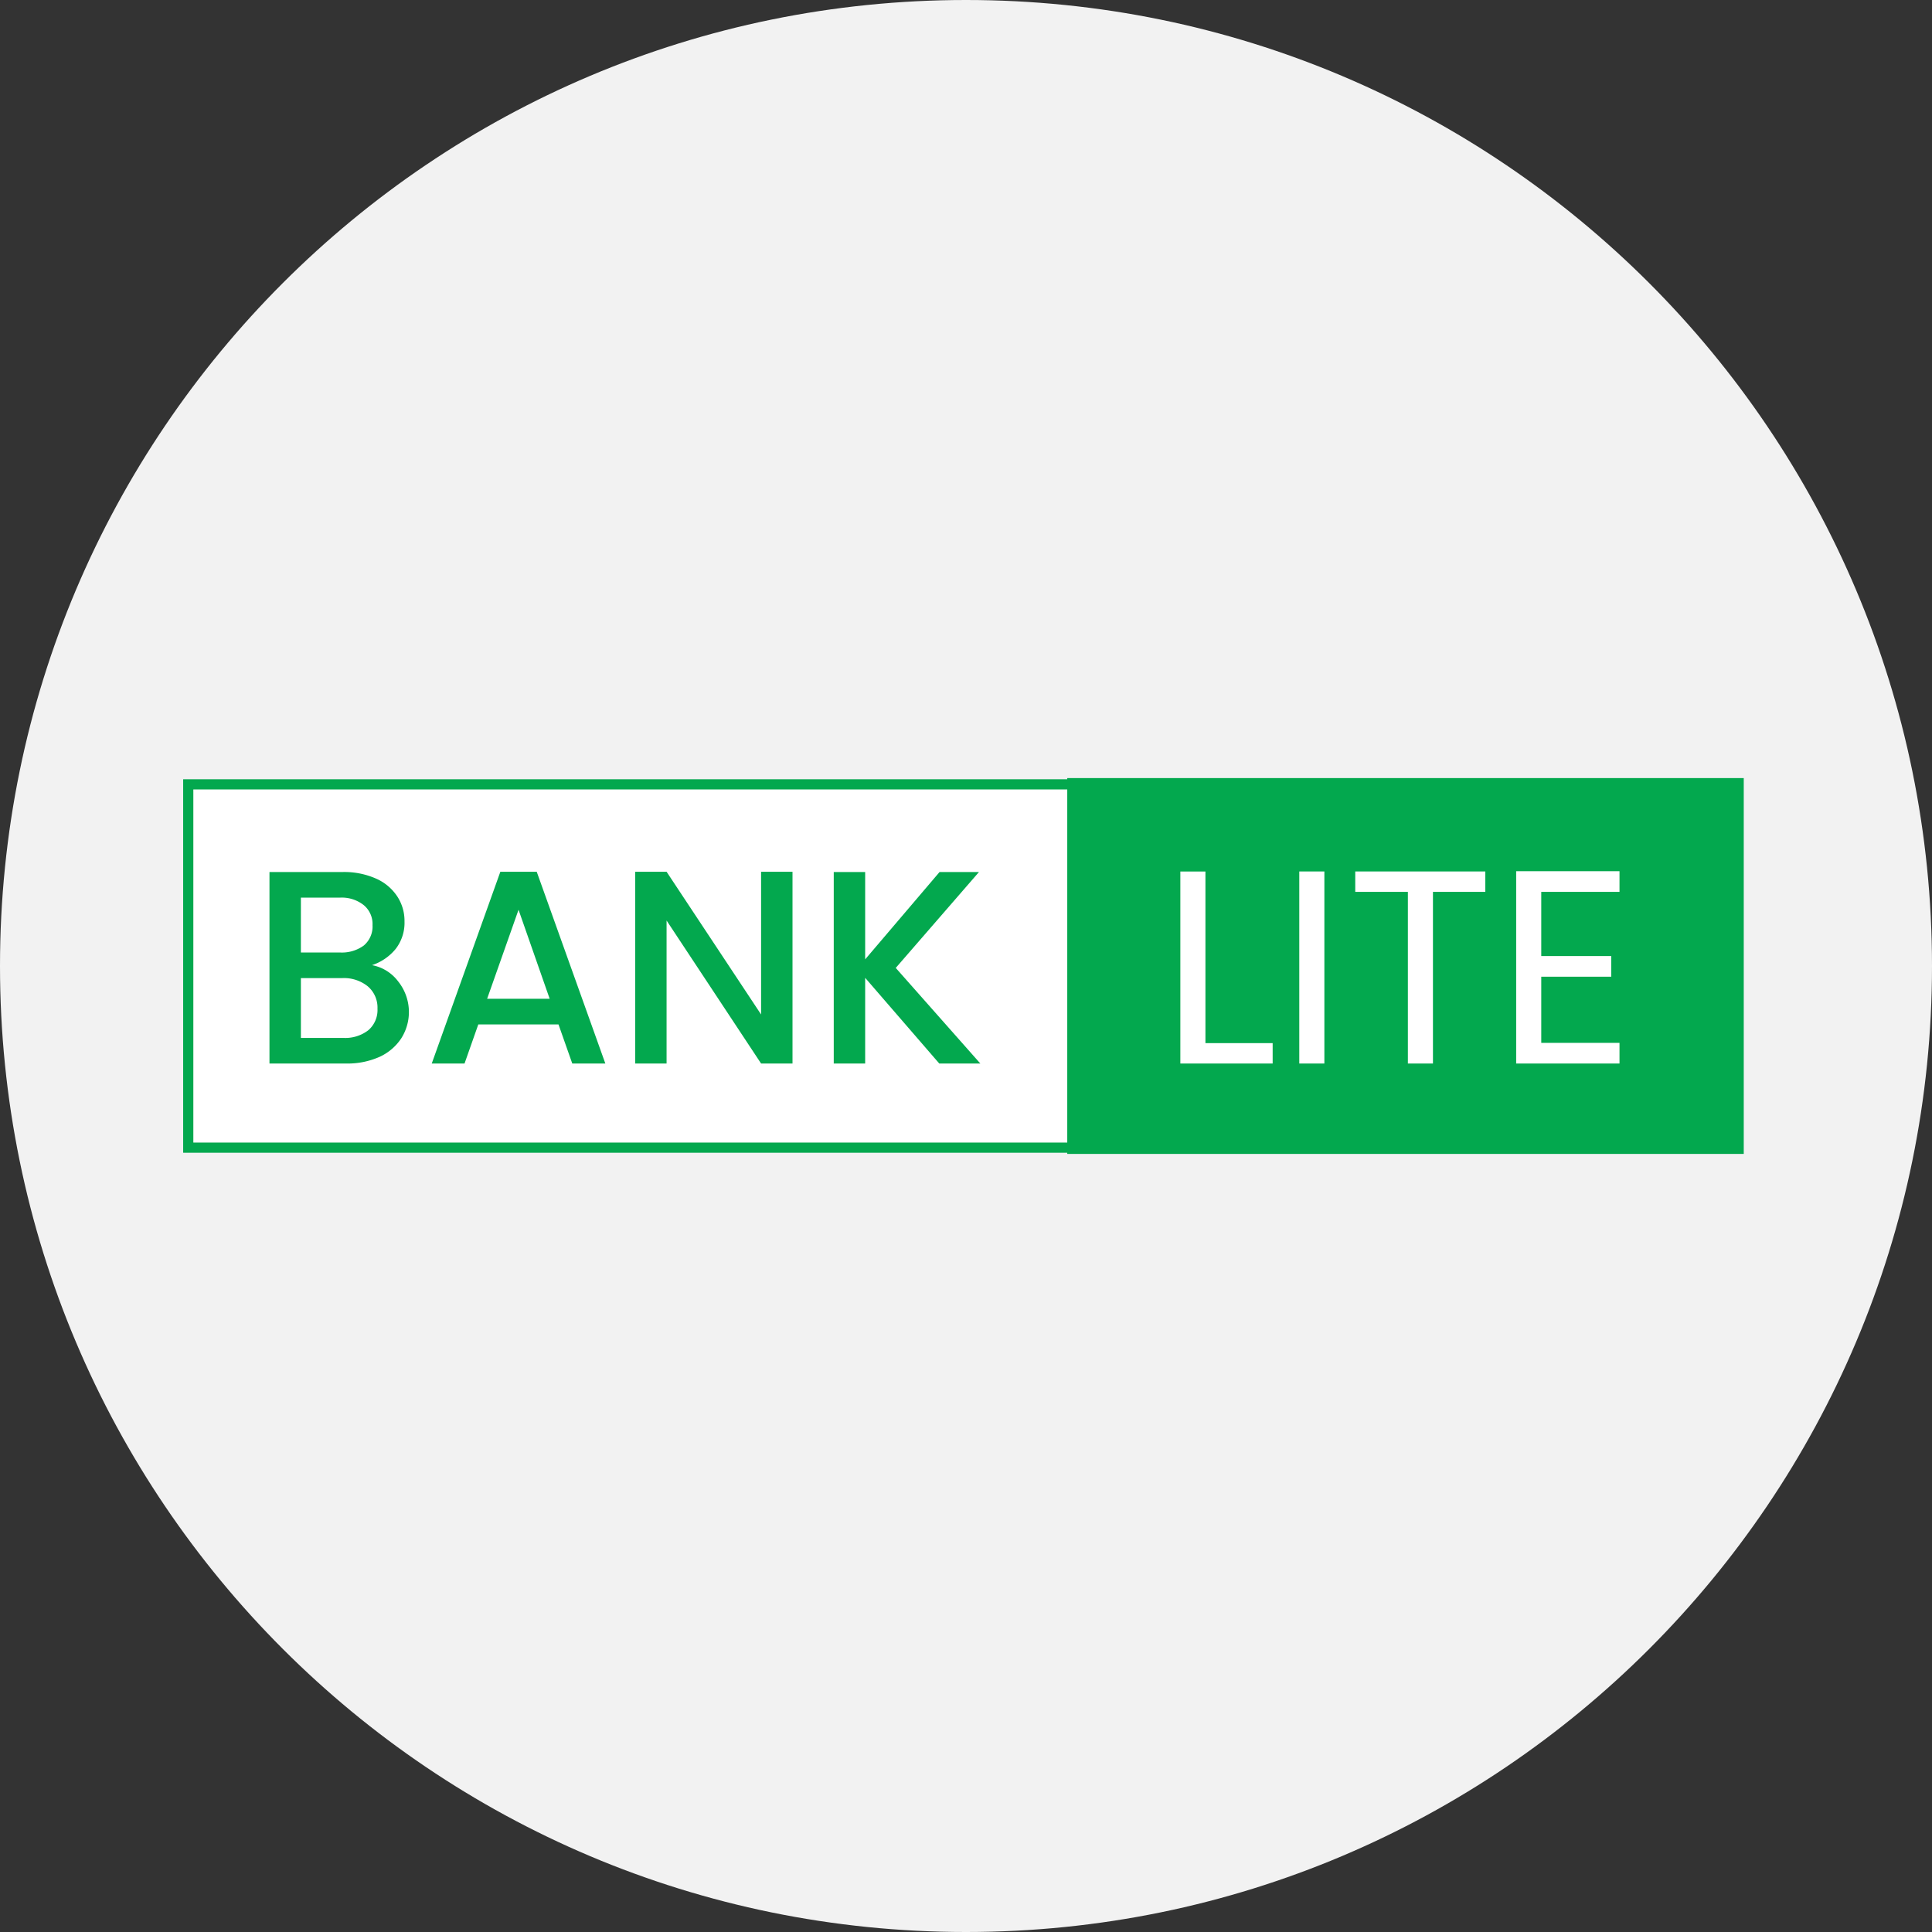
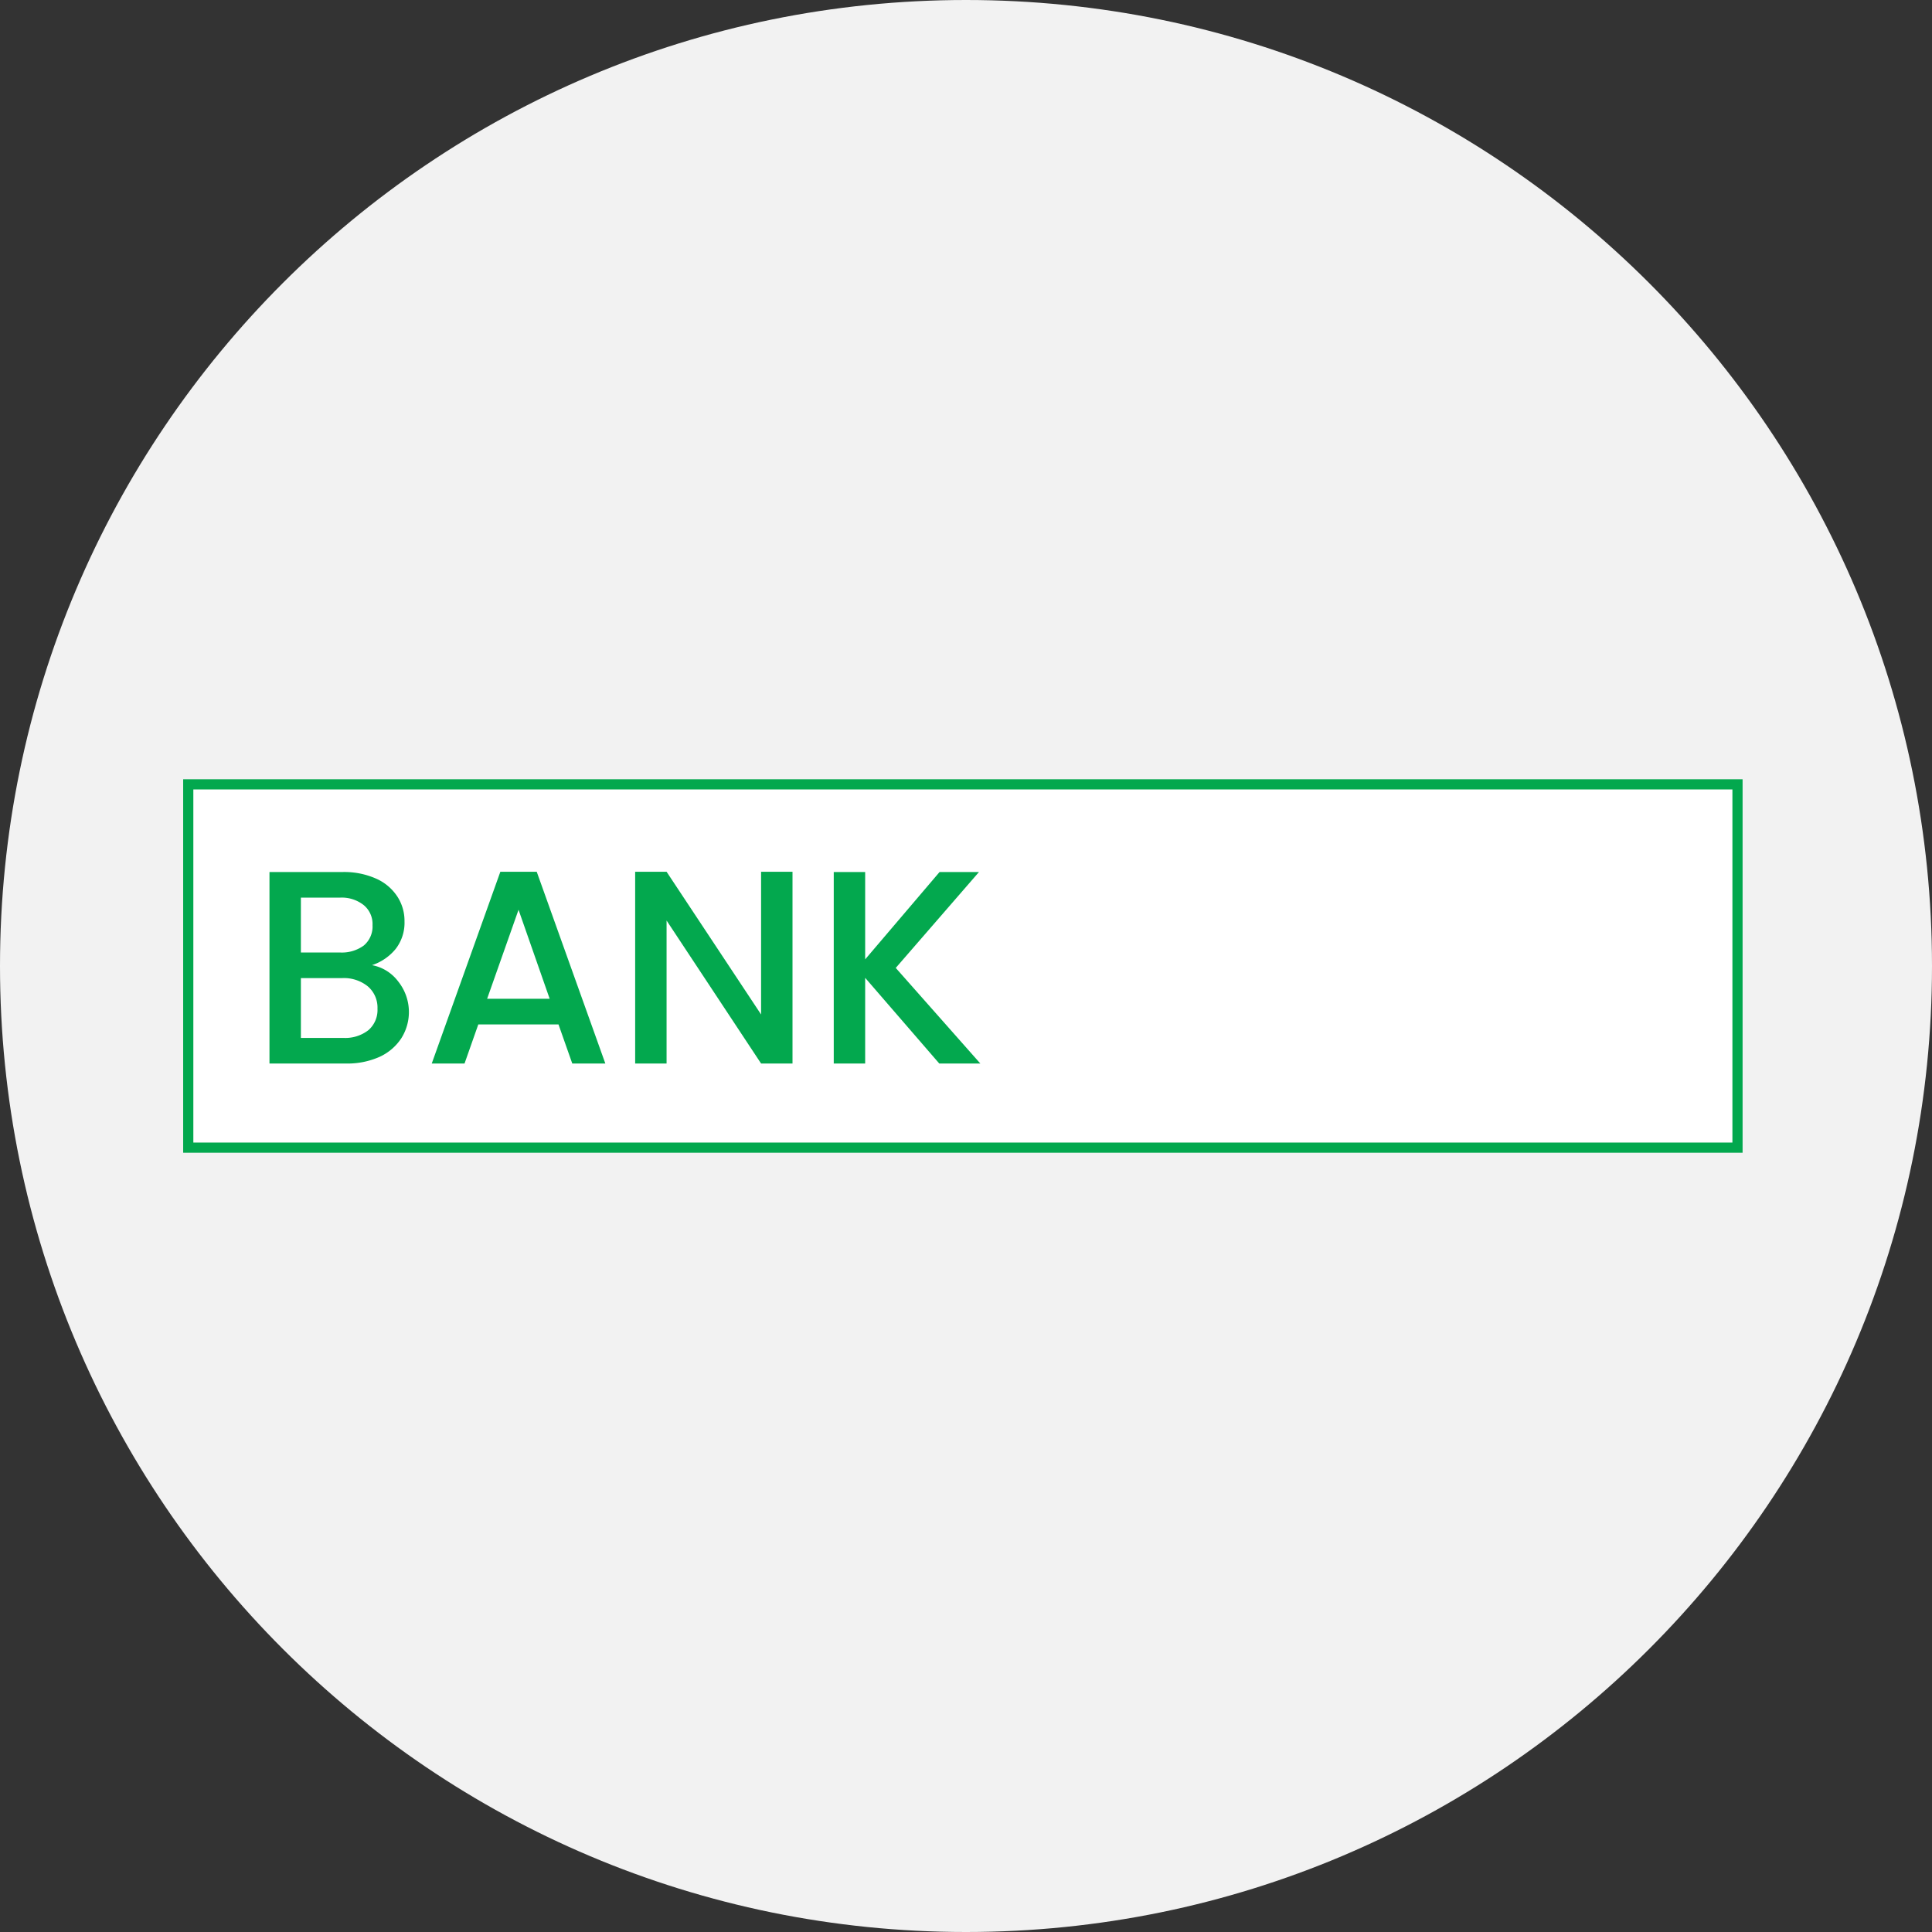
<svg xmlns="http://www.w3.org/2000/svg" width="500" height="500" viewBox="0 0 500 500">
  <rect x="0" y="0" width="500" height="500" fill="#333333" stroke="none" />
  <g id="banklite" transform="translate(-13 -12)">
    <path id="Эллипс_551" data-name="Эллипс 551" d="M250,0C388.071,0,500,111.929,500,250S388.071,500,250,500,0,388.071,0,250,111.929,0,250,0Z" transform="translate(13 12)" fill="#f2f2f2" />
    <g id="банклайт" transform="translate(56.403 213.368)">
      <path id="Контур_8248" data-name="Контур 8248" d="M406.261,1.317H5.317V95.339H406.261Z" transform="translate(0 0.304)" fill="#fff" stroke="#03a84e" stroke-width="2.633" />
-       <path id="Контур_8249" data-name="Контур 8249" d="M365.161,0H190.086V97.264H365.161Z" transform="translate(42.717)" fill="#03a84e" />
      <path id="Контур_8250" data-name="Контур 8250" d="M48.919,43.862a10.959,10.959,0,0,1,6.775,4.207,12.691,12.691,0,0,1,.784,14.761,13.372,13.372,0,0,1-5.634,4.778,20.4,20.4,0,0,1-8.629,1.711H22.391V19.759h18.9a20.283,20.283,0,0,1,8.7,1.711,12.674,12.674,0,0,1,5.491,4.635,11.52,11.52,0,0,1,1.854,6.418,11.054,11.054,0,0,1-2.282,7.131A13.286,13.286,0,0,1,48.919,43.862Zm-18.4-3.28H40.575a9.641,9.641,0,0,0,6.2-1.783,6.41,6.41,0,0,0,2.282-5.277,6.33,6.33,0,0,0-2.282-5.206,9.146,9.146,0,0,0-6.2-1.925H30.52ZM41.5,62.688a9.719,9.719,0,0,0,6.489-2,6.9,6.9,0,0,0,2.353-5.562,7.216,7.216,0,0,0-2.5-5.776,9.84,9.84,0,0,0-6.632-2.139H30.52V62.688Zm55.686-3.494H76.436L72.871,69.32H64.385L82.141,19.687h9.413L109.311,69.32h-8.557Zm-2.282-6.632L86.848,29.528,78.718,52.562ZM157.75,69.32h-8.13l-24.46-37.01V69.32h-8.13V19.687h8.13l24.46,36.939V19.687h8.13Zm37.987,0L176.554,47.142V69.32h-8.13V19.759h8.13V42.364l19.255-22.606h10.2L184.471,44.575,206.363,69.32Z" transform="translate(3.947 4.552)" fill="#03a84e" />
-       <path id="Контур_8251" data-name="Контур 8251" d="M220.348,64.07h17.4v5.277h-23.89v-49.7h6.49Zm30.781-44.427v49.7h-6.49v-49.7Zm41.652,0V24.92H279.232V69.347h-6.49V24.92H259.121V19.643Zm14.478,5.277V41.535h18.112v5.348H307.259V64H327.51v5.348H300.769V19.572H327.51V24.92Z" transform="translate(48.213 4.525)" fill="#fff" />
+       <path id="Контур_8251" data-name="Контур 8251" d="M220.348,64.07h17.4v5.277h-23.89v-49.7h6.49Zm30.781-44.427v49.7h-6.49v-49.7Zm41.652,0V24.92H279.232V69.347h-6.49V24.92H259.121V19.643Zm14.478,5.277V41.535h18.112v5.348H307.259V64v5.348H300.769V19.572H327.51V24.92Z" transform="translate(48.213 4.525)" fill="#fff" />
    </g>
  </g>
</svg>